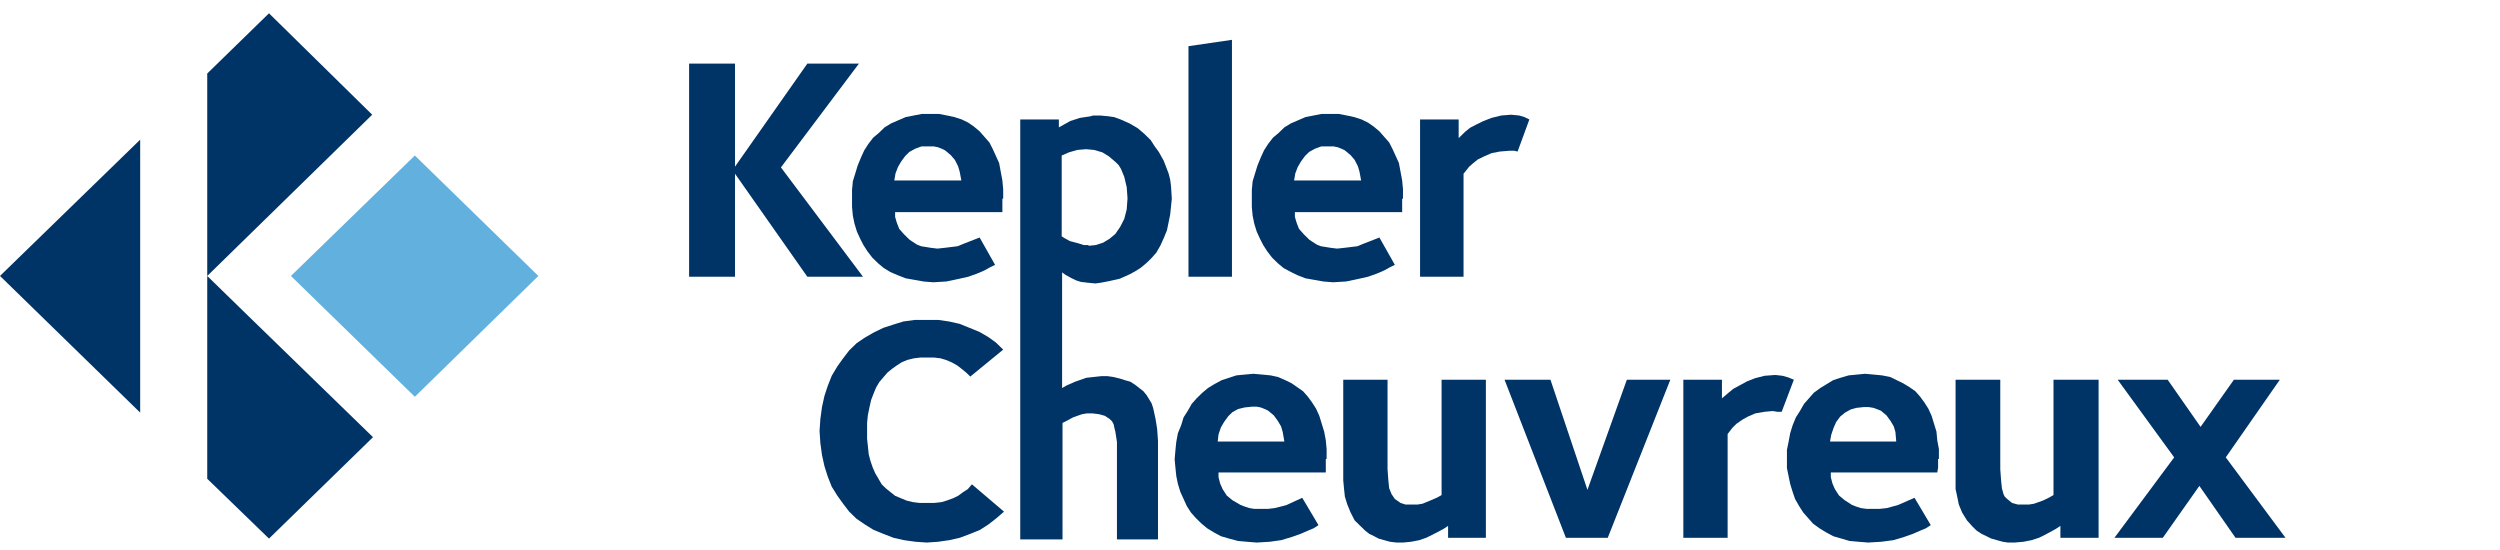
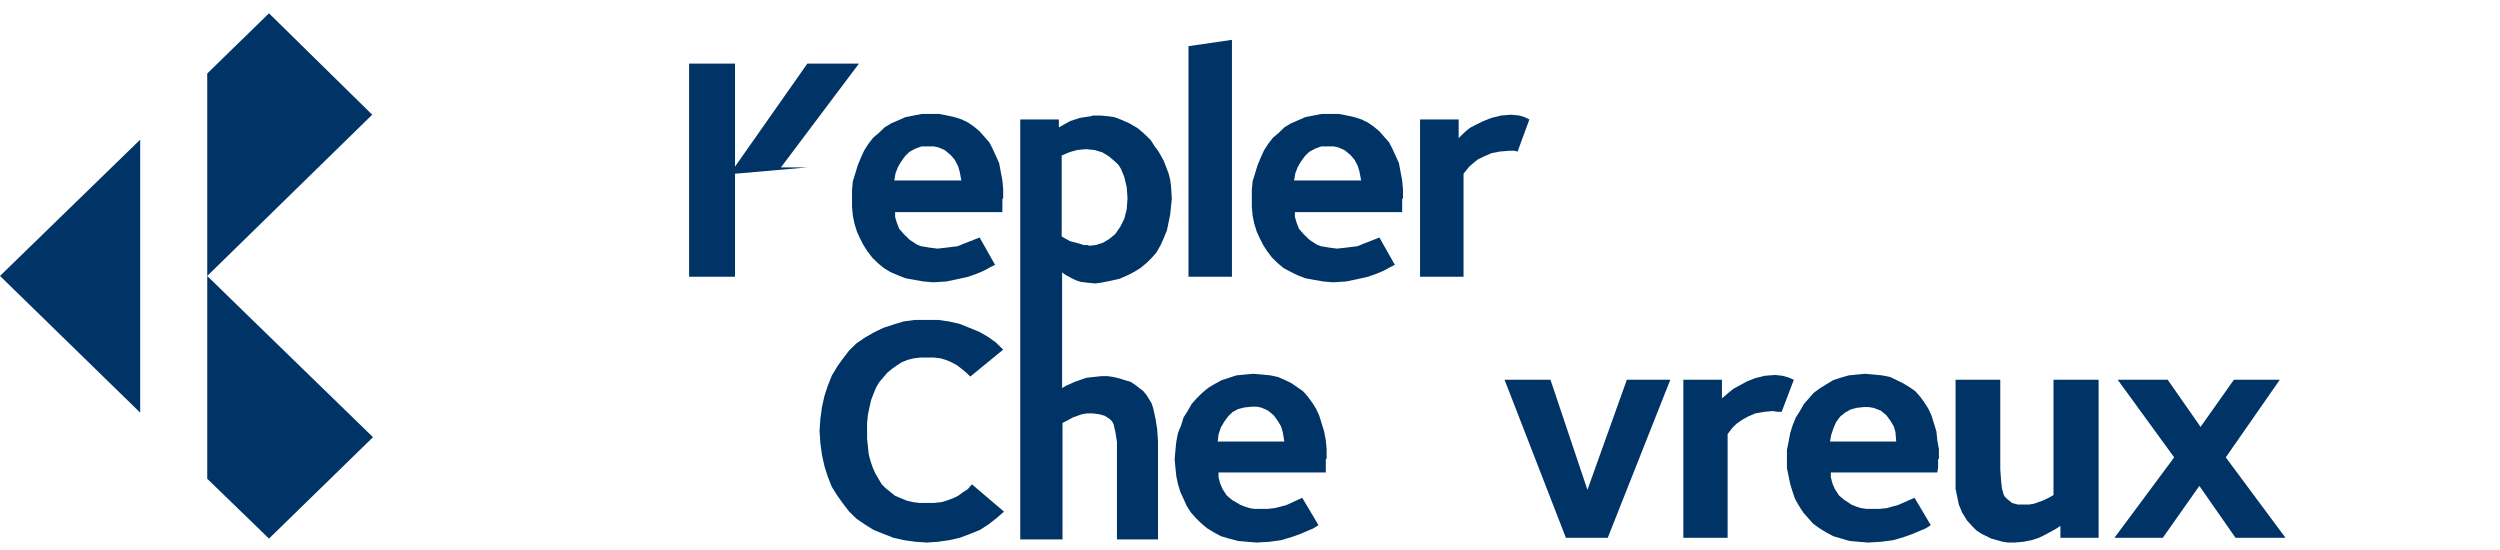
<svg xmlns="http://www.w3.org/2000/svg" width="200" height="44" viewBox="0 0 200 44" fill="none">
-   <path fill-rule="evenodd" clip-rule="evenodd" d="M43.069 22.076L33.187 31.742L23.273 22.076L33.187 12.441L43.069 22.076Z" fill="#62B0DE" />
  <path d="M19.927 25.34L16.579 22.076L29.776 9.177L21.519 1.064L16.579 5.881V38.302L21.519 43.087L29.84 34.974L19.927 25.34Z" fill="#003366" />
  <path d="M0 22.075L11.214 33.009V11.173L0 22.075Z" fill="#003366" />
  <path fill-rule="evenodd" clip-rule="evenodd" d="M113.605 9.557H116.693V11.047L117.213 10.54L117.604 10.223L118.091 9.969L118.676 9.684L119.326 9.43L120.106 9.24L120.887 9.177L121.537 9.24L121.959 9.367L122.349 9.557L121.407 12.124L121.147 12.061H120.757L119.976 12.124L119.326 12.251L118.741 12.504L118.221 12.758L117.831 13.075L117.539 13.328L117.083 13.899V22.139H113.605V9.557Z" fill="#003366" />
  <path fill-rule="evenodd" clip-rule="evenodd" d="M112.173 15.895V16.592V16.973H103.592V17.353L103.722 17.797L103.917 18.304L104.307 18.747L104.762 19.191L105.347 19.571L105.672 19.698L106.062 19.762L106.452 19.825L106.972 19.888L107.558 19.825L108.078 19.762L108.598 19.698L109.053 19.508L110.353 19.001L111.588 21.188L111.198 21.378L110.743 21.631L110.158 21.885L109.443 22.139L108.598 22.329L107.688 22.519L106.647 22.582L105.867 22.519L105.152 22.392L104.437 22.265L103.787 22.012L103.267 21.758L102.682 21.441L102.227 21.061L101.772 20.617L101.382 20.11L101.057 19.603L100.797 19.096L100.536 18.526L100.341 17.892L100.211 17.258L100.146 16.561V15.927V15.198L100.211 14.501L100.406 13.867L100.601 13.233L100.862 12.599L101.122 12.029L101.447 11.522L101.837 11.015L102.292 10.634L102.747 10.191L103.267 9.874L103.852 9.62L104.437 9.367L105.087 9.24L105.737 9.113H106.387H107.102L107.753 9.24L108.338 9.367L108.923 9.557L109.443 9.81L109.898 10.127L110.353 10.508L110.743 10.951L111.133 11.395L111.393 11.902L111.653 12.472L111.913 13.043L112.043 13.74L112.173 14.437L112.238 15.134V15.895H112.173ZM103.527 14.437H108.89L108.76 13.74L108.63 13.296L108.37 12.789L108.045 12.409L107.59 12.029L107.33 11.902L107.005 11.775L106.68 11.712H106.29H105.705L105.185 11.902L104.73 12.155L104.405 12.472L104.079 12.916L103.819 13.36L103.624 13.867L103.527 14.437Z" fill="#003366" />
  <path fill-rule="evenodd" clip-rule="evenodd" d="M98.556 22.139H95.078V3.694L98.556 3.187V22.139Z" fill="#003366" />
  <path fill-rule="evenodd" clip-rule="evenodd" d="M80.19 15.895V16.592V16.973H71.609V17.353L71.739 17.797L71.934 18.304L72.324 18.747L72.779 19.191L73.364 19.571L73.689 19.698L74.079 19.762L74.469 19.825L74.989 19.888L75.575 19.825L76.095 19.762L76.615 19.698L77.07 19.508L78.37 19.001L79.605 21.188L79.215 21.378L78.76 21.631L78.175 21.885L77.46 22.139L76.615 22.329L75.705 22.519L74.664 22.582L73.884 22.519L73.169 22.392L72.454 22.265L71.804 22.012L71.219 21.758L70.699 21.441L70.244 21.061L69.789 20.617L69.399 20.11L69.074 19.603L68.814 19.096L68.553 18.526L68.359 17.892L68.228 17.258L68.163 16.561V15.927V15.198L68.228 14.501L68.424 13.867L68.618 13.233L68.879 12.599L69.139 12.029L69.464 11.522L69.854 11.015L70.309 10.634L70.764 10.191L71.284 9.874L71.869 9.62L72.454 9.367L73.104 9.24L73.754 9.113H74.404H75.12L75.77 9.24L76.355 9.367L76.94 9.557L77.46 9.81L77.915 10.127L78.37 10.508L78.76 10.951L79.15 11.395L79.41 11.902L79.67 12.472L79.93 13.043L80.06 13.74L80.19 14.437L80.255 15.134V15.895H80.19ZM71.544 14.437H76.907L76.777 13.74L76.647 13.296L76.387 12.789L76.062 12.409L75.607 12.029L75.347 11.902L75.022 11.775L74.697 11.712H74.307H73.722L73.202 11.902L72.747 12.155L72.422 12.472L72.097 12.916L71.837 13.36L71.641 13.867L71.544 14.437Z" fill="#003366" />
-   <path fill-rule="evenodd" clip-rule="evenodd" d="M62.474 13.392L69.04 22.139H64.587L58.801 13.899V22.139H55.128V5.089H58.801V13.329L64.587 5.089H68.715L62.474 13.392Z" fill="#003366" />
+   <path fill-rule="evenodd" clip-rule="evenodd" d="M62.474 13.392H64.587L58.801 13.899V22.139H55.128V5.089H58.801V13.329L64.587 5.089H68.715L62.474 13.392Z" fill="#003366" />
  <path fill-rule="evenodd" clip-rule="evenodd" d="M169.155 43.024L173.934 36.59L169.415 30.379H173.413L176.046 34.15L178.712 30.379H182.385L178.062 36.59L182.84 43.024H178.842L175.949 38.872L173.023 43.024H169.155Z" fill="#003366" />
  <path fill-rule="evenodd" clip-rule="evenodd" d="M156.446 30.379H160.022V37.034V37.541L160.087 38.428L160.152 39.062L160.282 39.538L160.379 39.728L160.574 39.918L160.964 40.235L161.419 40.362H161.939H162.329L162.719 40.298L163.435 40.045L163.955 39.791L164.28 39.601V30.379H167.888V43.024H164.832V42.073L164.442 42.327L163.63 42.77L163.11 43.024L162.524 43.214L161.874 43.341L161.159 43.404H160.639L160.217 43.341L159.762 43.214L159.306 43.087L158.916 42.897L158.526 42.707L158.136 42.453L157.811 42.136L157.356 41.629L156.966 40.995L156.706 40.362L156.576 39.728L156.446 39.126V38.428V37.161V30.379Z" fill="#003366" />
  <path fill-rule="evenodd" clip-rule="evenodd" d="M155.047 36.717V37.414L154.982 37.795H146.466V38.175L146.596 38.682L146.791 39.126L147.116 39.633L147.571 40.013L148.156 40.393L148.481 40.52L148.871 40.647L149.326 40.71H149.781H150.366L150.952 40.647L151.407 40.52L151.862 40.393L153.162 39.823L154.462 42.01L154.072 42.263L153.617 42.453L153.032 42.707L152.317 42.961L151.472 43.214L150.496 43.341L149.456 43.404L148.676 43.341L147.961 43.277L147.311 43.087L146.661 42.897L146.076 42.58L145.556 42.263L145.036 41.883L144.646 41.439L144.256 40.996L143.931 40.489L143.605 39.918L143.41 39.348L143.215 38.714L143.085 38.08L142.955 37.446V36.749V35.988L143.085 35.354L143.215 34.657L143.41 34.023L143.67 33.389L143.996 32.882L144.321 32.312L144.711 31.868L145.101 31.424L145.621 31.044L146.141 30.727L146.661 30.41L147.246 30.22L147.896 30.03L148.546 29.967L149.196 29.903L149.911 29.967L150.561 30.03L151.212 30.157L151.732 30.41L152.252 30.664L152.772 30.981L153.227 31.298L153.617 31.741L153.942 32.185L154.267 32.692L154.527 33.263L154.722 33.897L154.917 34.53L154.982 35.228L155.112 35.925V36.717H155.047ZM146.401 35.323H151.699L151.634 34.562L151.504 34.118L151.244 33.675L150.919 33.231L150.464 32.851L150.139 32.724L149.879 32.629L149.489 32.566H149.099L148.514 32.629L148.059 32.756L147.604 33.009L147.214 33.326L146.888 33.77L146.693 34.213L146.498 34.784L146.401 35.323Z" fill="#003366" />
  <path fill-rule="evenodd" clip-rule="evenodd" d="M134.667 30.379H137.755V31.868L138.275 31.425L138.665 31.108L139.185 30.823L139.77 30.506L140.42 30.252L141.168 30.062L142.013 29.998L142.598 30.062L143.053 30.189L143.508 30.379L142.533 32.946H142.208L141.818 32.883L141.136 32.946L140.42 33.073L139.835 33.326L139.38 33.58L138.925 33.897L138.6 34.214L138.21 34.721V43.024H138.145H134.667V30.379Z" fill="#003366" />
  <path fill-rule="evenodd" clip-rule="evenodd" d="M133.626 30.379L128.62 43.024H125.272L120.364 30.379H124.037L126.995 39.189L130.148 30.379H133.626Z" fill="#003366" />
-   <path fill-rule="evenodd" clip-rule="evenodd" d="M107.46 30.379H111.003V37.034V37.541L111.068 38.428L111.133 39.062L111.329 39.538L111.459 39.728L111.589 39.918L112.044 40.235L112.434 40.362H113.019H113.409L113.799 40.298L114.416 40.045L115.002 39.791L115.327 39.601V30.379H118.87V43.024H115.847V42.073L115.457 42.327L114.611 42.77L114.091 43.024L113.539 43.214L112.889 43.341L112.239 43.404H111.719L111.198 43.341L110.743 43.214L110.288 43.087L109.931 42.897L109.541 42.707L109.216 42.453L108.891 42.136L108.371 41.629L108.046 40.995L107.785 40.362L107.59 39.728L107.525 39.126L107.46 38.428V37.161V30.379Z" fill="#003366" />
  <path fill-rule="evenodd" clip-rule="evenodd" d="M106.064 36.717V37.414V37.795H97.482V38.175L97.612 38.682L97.808 39.126L98.132 39.633L98.588 40.013L99.238 40.393L99.563 40.52L99.953 40.647L100.343 40.71H100.798H101.448L101.968 40.647L102.488 40.52L102.943 40.393L104.178 39.823L105.479 42.01L105.089 42.263L104.633 42.453L104.048 42.707L103.333 42.961L102.488 43.214L101.578 43.341L100.538 43.404L99.758 43.341L99.043 43.277L98.328 43.087L97.677 42.897L97.092 42.58L96.572 42.263L96.117 41.883L95.662 41.439L95.272 40.996L94.947 40.489L94.687 39.918L94.427 39.348L94.232 38.714L94.102 38.08L94.037 37.446L93.972 36.749L94.037 35.988L94.102 35.354L94.232 34.657L94.492 34.023L94.687 33.389L95.012 32.882L95.337 32.312L95.727 31.868L96.182 31.424L96.637 31.044L97.157 30.727L97.743 30.41L98.328 30.22L98.913 30.03L99.563 29.967L100.278 29.903L100.993 29.967L101.643 30.03L102.228 30.157L102.813 30.41L103.333 30.664L103.788 30.981L104.243 31.298L104.633 31.741L104.959 32.185L105.284 32.692L105.544 33.263L105.739 33.897L105.934 34.53L106.064 35.228L106.129 35.925V36.717H106.064ZM97.417 35.323H102.748L102.618 34.562L102.488 34.118L102.228 33.675L101.903 33.231L101.448 32.851L101.188 32.724L100.863 32.597L100.538 32.534H100.148L99.563 32.597L99.043 32.724L98.588 32.977L98.263 33.294L97.938 33.738L97.677 34.182L97.482 34.752L97.417 35.323Z" fill="#003366" />
  <path fill-rule="evenodd" clip-rule="evenodd" d="M77.753 38.745L80.321 40.932L79.736 41.439L79.086 41.946L78.403 42.39L77.623 42.707L76.778 43.024L75.933 43.214L75.055 43.341L74.145 43.404L73.235 43.341L72.325 43.214L71.48 43.024L70.667 42.707L69.887 42.39L69.172 41.946L68.522 41.502L67.936 40.932L67.449 40.298L66.994 39.664L66.539 38.935L66.214 38.111L65.954 37.287L65.759 36.4L65.629 35.449L65.564 34.467L65.629 33.516L65.759 32.565L65.954 31.678L66.214 30.886L66.539 30.062L66.994 29.301L67.449 28.667L67.936 28.033L68.522 27.463L69.172 27.019L69.887 26.607L70.667 26.227L71.447 25.973L72.26 25.72L73.17 25.593H74.145H75.055L75.933 25.72L76.778 25.91L77.558 26.227L78.338 26.544L79.053 26.956L79.671 27.399L80.256 27.97L77.623 30.125L77.298 29.808L76.908 29.491L76.583 29.238L76.128 28.984L75.673 28.794L75.25 28.667L74.73 28.604H74.145H73.625L73.105 28.667L72.585 28.794L72.13 28.984L71.74 29.238L71.382 29.491L70.992 29.808L70.667 30.188L70.342 30.569L70.082 31.012L69.887 31.488L69.692 31.995L69.562 32.565L69.432 33.199L69.367 33.833V34.467V35.101L69.432 35.703L69.497 36.337L69.627 36.844L69.822 37.414L70.017 37.858L70.277 38.302L70.537 38.745L70.862 39.062L71.252 39.379L71.609 39.664L72.065 39.855L72.52 40.045L73.04 40.171L73.56 40.235H74.145H74.73L75.315 40.171L75.738 40.045L76.258 39.855L76.648 39.664L77.038 39.379L77.428 39.126L77.753 38.745Z" fill="#003366" />
  <path fill-rule="evenodd" clip-rule="evenodd" d="M81.62 9.557H84.708V10.191L85.618 9.683L86.399 9.43L87.244 9.303L87.439 9.24H87.699H88.024L88.674 9.303L89.129 9.367L89.649 9.557L90.364 9.874L91.014 10.254L91.534 10.698L92.054 11.205L92.379 11.712L92.704 12.155L93.094 12.853L93.29 13.36L93.485 13.867L93.615 14.374L93.68 14.881L93.745 15.895L93.68 16.529L93.615 17.163L93.355 18.43L93.094 19.064L92.835 19.635L92.51 20.205L92.119 20.649L91.729 21.029L91.274 21.41L90.884 21.663L90.429 21.917L89.584 22.297L88.739 22.487L88.089 22.614L87.634 22.677L86.984 22.614L86.464 22.55L86.073 22.424L85.683 22.233L85.228 21.98L84.968 21.79V31.044L85.293 30.854L86.008 30.537L86.919 30.22L87.504 30.157L88.089 30.093H88.609L89.064 30.157L89.584 30.283L89.974 30.41L90.429 30.537L90.819 30.79L91.144 31.044L91.469 31.297L91.729 31.614L91.924 31.931L92.119 32.248L92.249 32.629L92.444 33.516L92.575 34.34L92.639 35.291V36.305V43.15H89.356V36.495V35.354L89.227 34.53L89.162 34.276L89.097 33.96L88.966 33.706L88.771 33.516L88.381 33.262L87.926 33.136L87.406 33.072H86.951L86.561 33.136L85.846 33.389L85.261 33.706L85.001 33.833V43.15H81.62V9.557ZM87.081 19.666L87.666 19.603L88.251 19.413L88.771 19.096L89.227 18.716L89.617 18.145L89.942 17.511L90.137 16.751L90.202 15.863L90.137 14.976L89.942 14.152L89.812 13.835L89.681 13.518L89.487 13.201L89.227 12.948L88.706 12.504L88.186 12.187L87.536 11.997L86.886 11.934L86.171 11.997L85.521 12.187L84.936 12.441V18.906L85.131 19.033L85.586 19.286L86.301 19.476L86.691 19.603H87.081V19.666Z" fill="#003366" />
</svg>